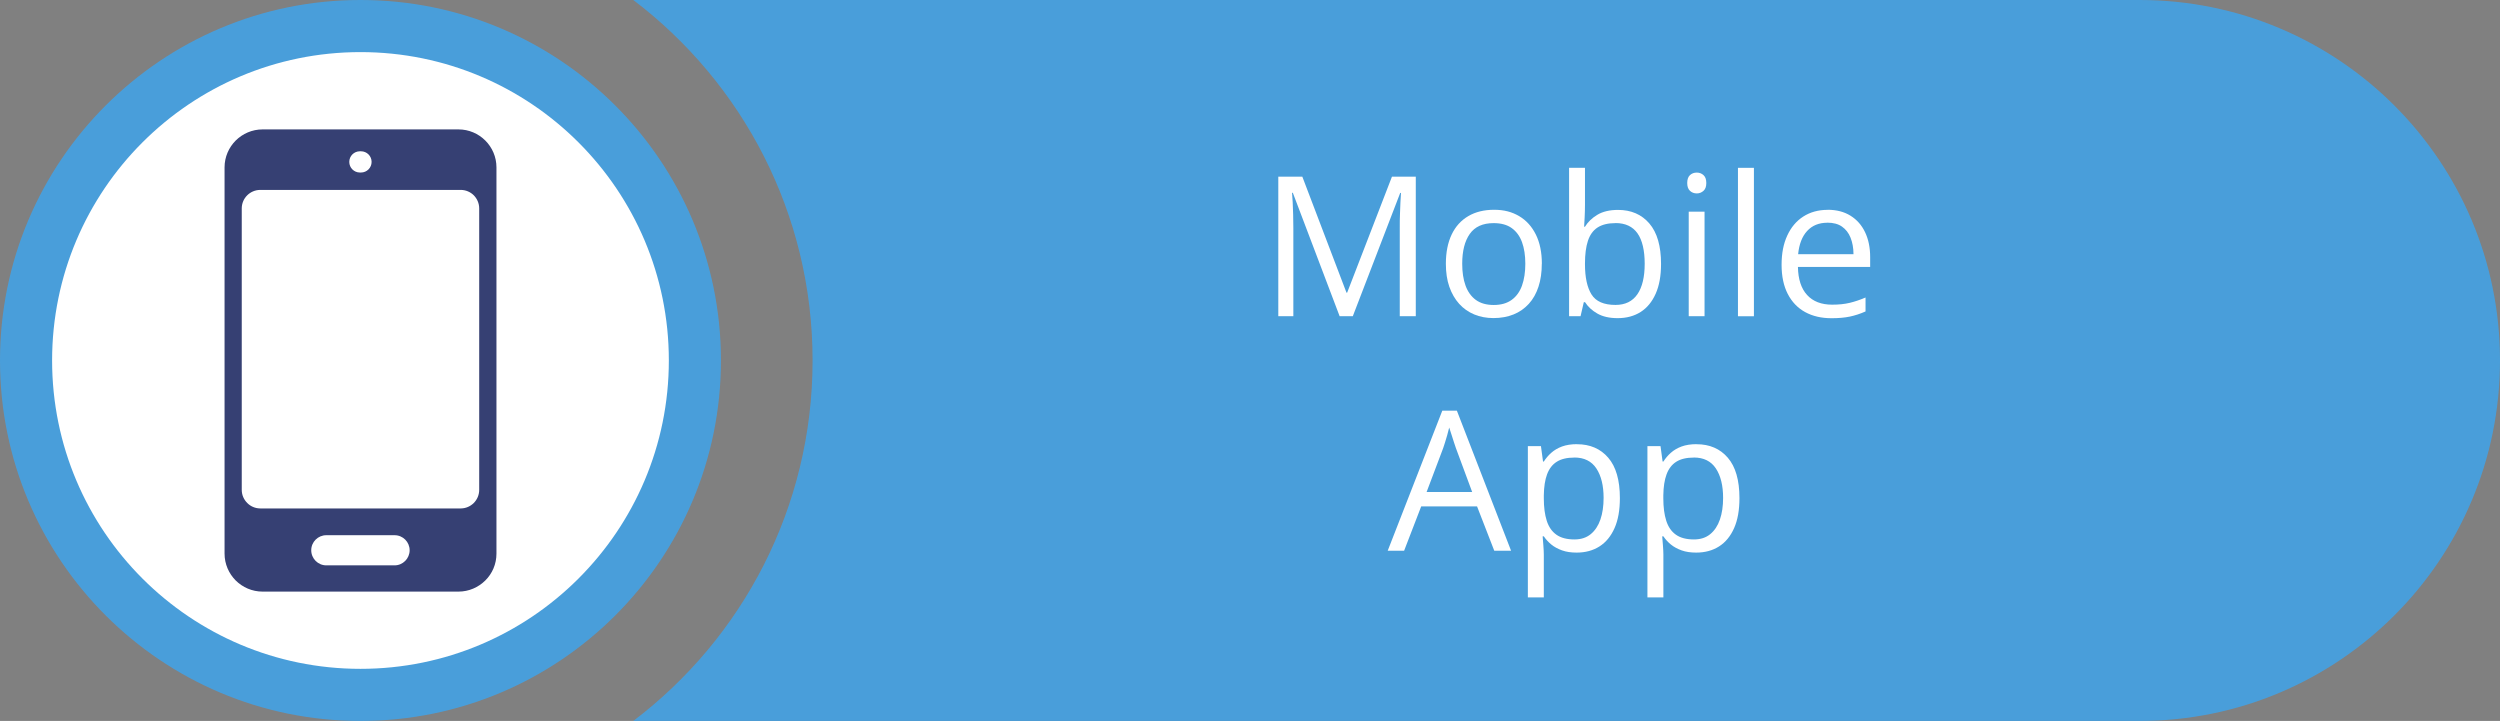
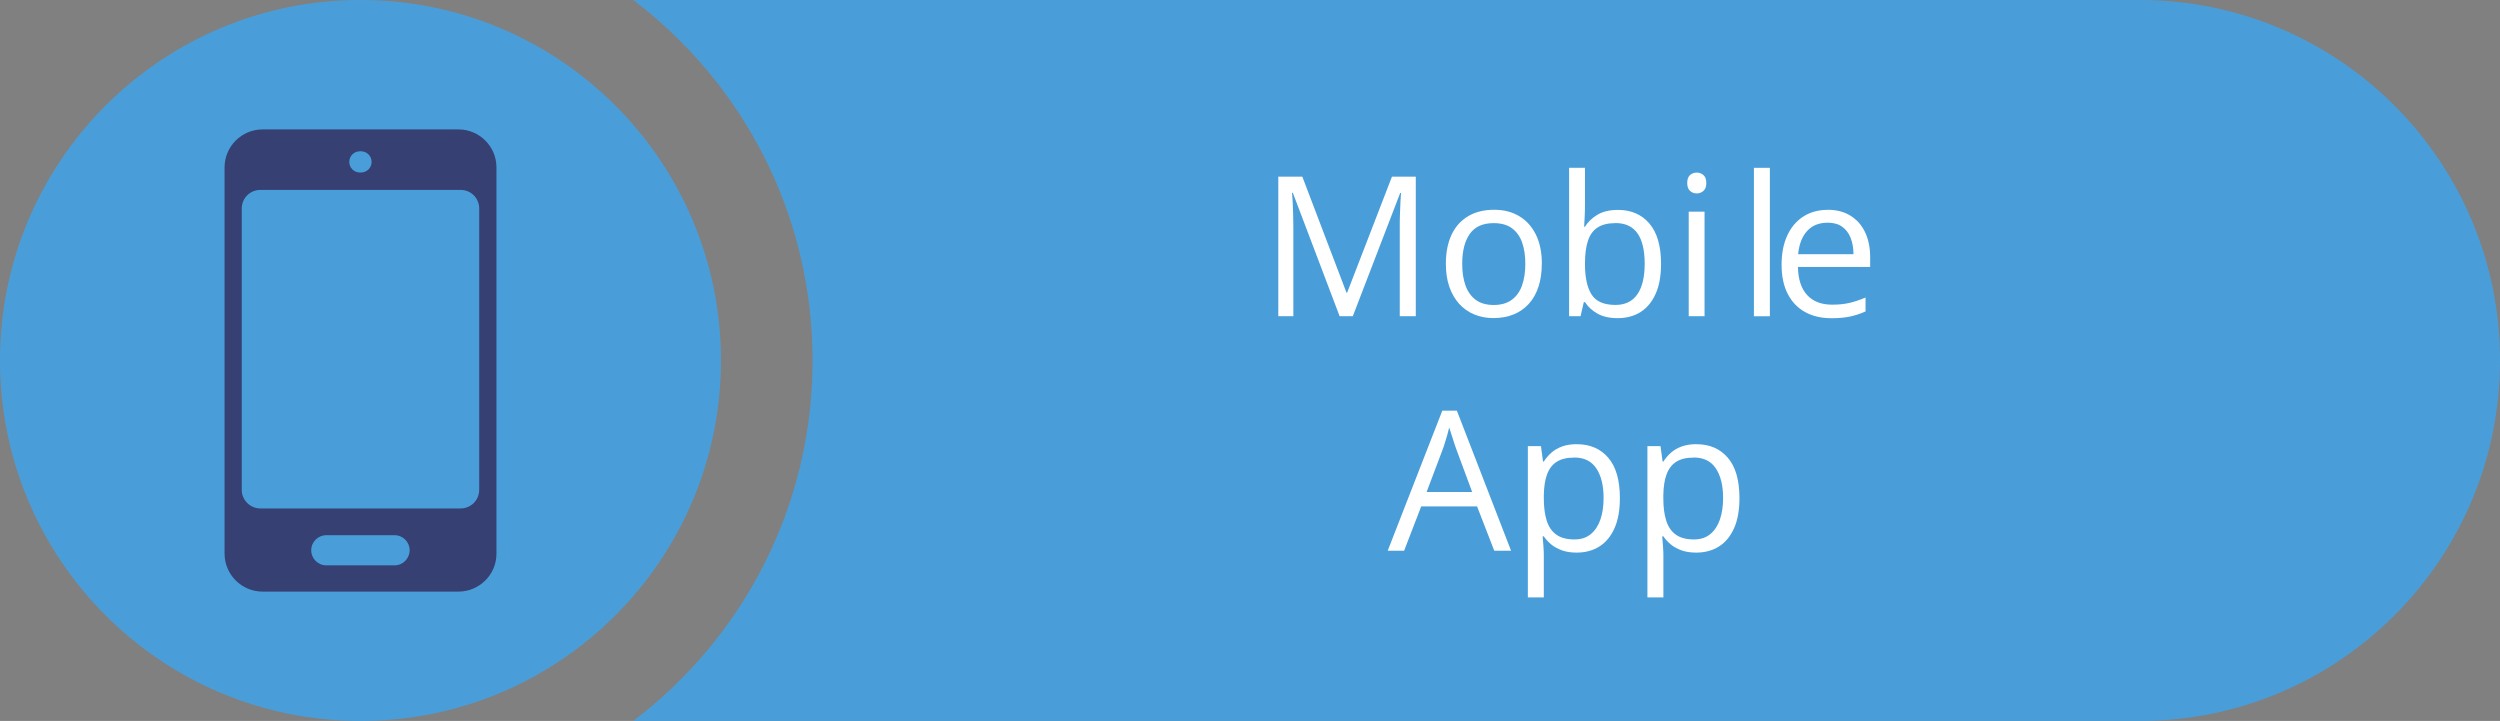
<svg xmlns="http://www.w3.org/2000/svg" id="Layer_2" viewBox="0 0 383.87 110.7">
  <rect x="0" y="0" width="383.87" height="110.7" fill="#808080" stroke="none" />
  <defs>
    <style>.cls-1{fill:#fff;}.cls-2{fill:#499eda;}.cls-3{fill:#364073;fill-rule:evenodd;}</style>
  </defs>
  <g id="Design">
    <circle class="cls-2" cx="55.35" cy="55.35" r="55.35" />
    <path class="cls-2" d="M328.52,0H97.24c16.72,12.68,27.53,32.75,27.53,55.35s-10.81,42.68-27.53,55.35h231.28c30.57,0,55.35-24.78,55.35-55.35h0c0-30.57-24.78-55.35-55.35-55.35Z" />
    <g id="_02">
-       <path class="cls-1" d="M55.35,8c-26.15,0-47.35,21.2-47.35,47.35s21.2,47.35,47.35,47.35,47.35-21.2,47.35-47.35S81.5,8,55.35,8Z" />
-     </g>
+       </g>
    <path class="cls-3" d="M57.06,24.86c0,.9-.73,1.63-1.63,1.63h-.17c-.9,0-1.63-.73-1.63-1.63s.73-1.63,1.63-1.63h.17c.9,0,1.63.73,1.63,1.63h0ZM34.48,25.7v59.31c0,1.6.66,3.06,1.71,4.12,1.06,1.05,2.52,1.71,4.12,1.71h30.09c1.6,0,3.06-.66,4.12-1.71,1.06-1.05,1.71-2.51,1.71-4.12V25.7c0-1.6-.65-3.06-1.71-4.12-1.05-1.05-2.51-1.71-4.12-1.71h-30.09c-1.6,0-3.06.66-4.12,1.71-1.05,1.06-1.71,2.51-1.71,4.12h0ZM39.97,29.16h30.77c.78,0,1.5.32,2.01.83.51.52.83,1.23.83,2.01v43.22c0,.78-.32,1.5-.83,2.01-.52.52-1.23.84-2.01.84h-30.77c-.78,0-1.5-.32-2.01-.84-.52-.52-.84-1.23-.84-2.01v-43.22c0-.78.32-1.5.84-2.01.51-.51,1.23-.83,2.01-.83h0ZM50.1,82.18h10.49c1.28,0,2.31,1.04,2.31,2.31s-1.04,2.32-2.31,2.32h-10.49c-1.27,0-2.31-1.04-2.31-2.32s1.04-2.31,2.31-2.31h0Z" />
  </g>
  <g id="Outlined_Text">
    <path class="cls-1" d="M205.7,48.56l-7.19-18.96h-.12c.04.4.07.89.1,1.46s.05,1.2.07,1.88.03,1.37.03,2.07v13.54h-2.31v-21.42h3.69l6.78,17.81h.1l6.88-17.81h3.66v21.42h-2.46v-13.71c0-.63,0-1.27.03-1.91s.04-1.25.07-1.82.06-1.07.09-1.49h-.12l-7.28,18.93h-2.04Z" />
    <path class="cls-1" d="M236.74,40.5c0,1.32-.17,2.5-.51,3.53s-.83,1.91-1.48,2.62-1.42,1.26-2.34,1.63-1.95.56-3.1.56c-1.07,0-2.06-.19-2.95-.56s-1.67-.92-2.31-1.63-1.15-1.59-1.51-2.62-.53-2.21-.53-3.53c0-1.76.3-3.25.89-4.49s1.45-2.18,2.56-2.83,2.43-.97,3.96-.97,2.75.33,3.85.98,1.95,1.6,2.56,2.83.92,2.73.92,4.48ZM224.52,40.5c0,1.29.17,2.41.51,3.35s.87,1.68,1.58,2.2,1.63.78,2.75.78,2.03-.26,2.75-.78,1.25-1.25,1.59-2.2.51-2.07.51-3.35-.17-2.39-.51-3.32-.87-1.65-1.58-2.16-1.64-.76-2.77-.76c-1.67,0-2.89.55-3.67,1.66s-1.16,2.63-1.16,4.58Z" />
    <path class="cls-1" d="M243.37,25.77v5.7c0,.65-.02,1.29-.05,1.9s-.06,1.09-.08,1.44h.13c.44-.72,1.07-1.33,1.9-1.83s1.89-.75,3.18-.75c2.01,0,3.62.7,4.81,2.09s1.79,3.46,1.79,6.2c0,1.81-.27,3.33-.82,4.57s-1.32,2.18-2.31,2.81-2.17.95-3.53.95c-1.27,0-2.31-.24-3.13-.71s-1.44-1.05-1.88-1.74h-.19l-.5,2.15h-1.76v-22.79h2.43ZM248.06,34.26c-1.16,0-2.08.23-2.77.68s-1.17,1.14-1.47,2.05-.45,2.07-.45,3.46v.13c0,2.02.34,3.57,1.01,4.64s1.9,1.6,3.68,1.6c1.49,0,2.61-.55,3.36-1.64s1.12-2.66,1.12-4.69-.37-3.63-1.11-4.67-1.86-1.57-3.38-1.57Z" />
    <path class="cls-1" d="M260.54,26.5c.4,0,.74.13,1.03.39s.43.66.43,1.21-.14.94-.43,1.2-.63.4-1.03.4-.77-.13-1.05-.4-.42-.66-.42-1.2.14-.95.42-1.21.63-.39,1.05-.39ZM261.73,32.5v16.05h-2.43v-16.05h2.43Z" />
-     <path class="cls-1" d="M269.31,48.56h-2.45v-22.79h2.45v22.79Z" />
+     <path class="cls-1" d="M269.31,48.56v-22.79h2.45v22.79Z" />
    <path class="cls-1" d="M280.62,32.21c1.37,0,2.54.3,3.52.91s1.72,1.45,2.24,2.54.78,2.36.78,3.82v1.51h-11.09c.03,1.88.5,3.32,1.41,4.31s2.19,1.48,3.84,1.48c1.02,0,1.91-.09,2.7-.28s1.59-.46,2.43-.82v2.14c-.81.36-1.61.62-2.41.79s-1.74.25-2.82.25c-1.54,0-2.89-.31-4.04-.94s-2.04-1.56-2.67-2.78-.95-2.71-.95-4.48.29-3.23.87-4.49,1.4-2.24,2.46-2.92,2.31-1.03,3.74-1.03ZM280.59,34.2c-1.3,0-2.33.42-3.11,1.27s-1.23,2.04-1.38,3.56h8.5c0-.96-.16-1.8-.45-2.53s-.73-1.29-1.31-1.7-1.34-.61-2.26-.61Z" />
    <path class="cls-1" d="M229.44,84.56l-2.64-6.8h-8.58l-2.62,6.8h-2.52l8.38-21.5h2.24l8.32,21.5h-2.58ZM226.05,75.55l-2.5-6.75c-.06-.18-.15-.46-.29-.86s-.27-.82-.4-1.25-.25-.78-.34-1.04c-.1.4-.2.8-.31,1.19s-.22.76-.33,1.1-.2.62-.28.86l-2.55,6.75h7Z" />
    <path class="cls-1" d="M242.15,68.21c2,0,3.6.69,4.79,2.07s1.79,3.45,1.79,6.21c0,1.83-.27,3.36-.82,4.6s-1.32,2.18-2.31,2.81-2.16.95-3.51.95c-.85,0-1.6-.11-2.24-.34s-1.2-.53-1.66-.91-.84-.8-1.14-1.25h-.18c.03.38.07.84.11,1.38s.07,1.01.07,1.41v6.59h-2.45v-23.23h2.01l.32,2.37h.12c.31-.49.69-.94,1.14-1.34s1-.73,1.65-.97,1.42-.36,2.31-.36ZM241.73,70.26c-1.11,0-2.01.21-2.69.64s-1.17,1.07-1.49,1.93-.48,1.93-.5,3.22v.47c0,1.36.15,2.5.45,3.44s.79,1.65,1.48,2.14,1.61.73,2.78.73c1,0,1.83-.27,2.49-.81s1.16-1.29,1.49-2.25.49-2.07.49-3.32c0-1.89-.37-3.4-1.11-4.52s-1.87-1.68-3.39-1.68Z" />
    <path class="cls-1" d="M260.51,68.21c2,0,3.6.69,4.79,2.07s1.79,3.45,1.79,6.21c0,1.83-.27,3.36-.82,4.6s-1.32,2.18-2.31,2.81-2.16.95-3.51.95c-.85,0-1.6-.11-2.24-.34s-1.2-.53-1.66-.91-.84-.8-1.14-1.25h-.18c.03.38.07.84.11,1.38s.07,1.01.07,1.41v6.59h-2.45v-23.23h2.01l.32,2.37h.12c.31-.49.69-.94,1.14-1.34s1-.73,1.65-.97,1.42-.36,2.31-.36ZM260.08,70.26c-1.11,0-2.01.21-2.69.64s-1.17,1.07-1.49,1.93-.48,1.93-.5,3.22v.47c0,1.36.15,2.5.45,3.44s.79,1.65,1.48,2.14,1.61.73,2.78.73c1,0,1.83-.27,2.49-.81s1.16-1.29,1.49-2.25.49-2.07.49-3.32c0-1.89-.37-3.4-1.11-4.52s-1.87-1.68-3.39-1.68Z" />
  </g>
</svg>